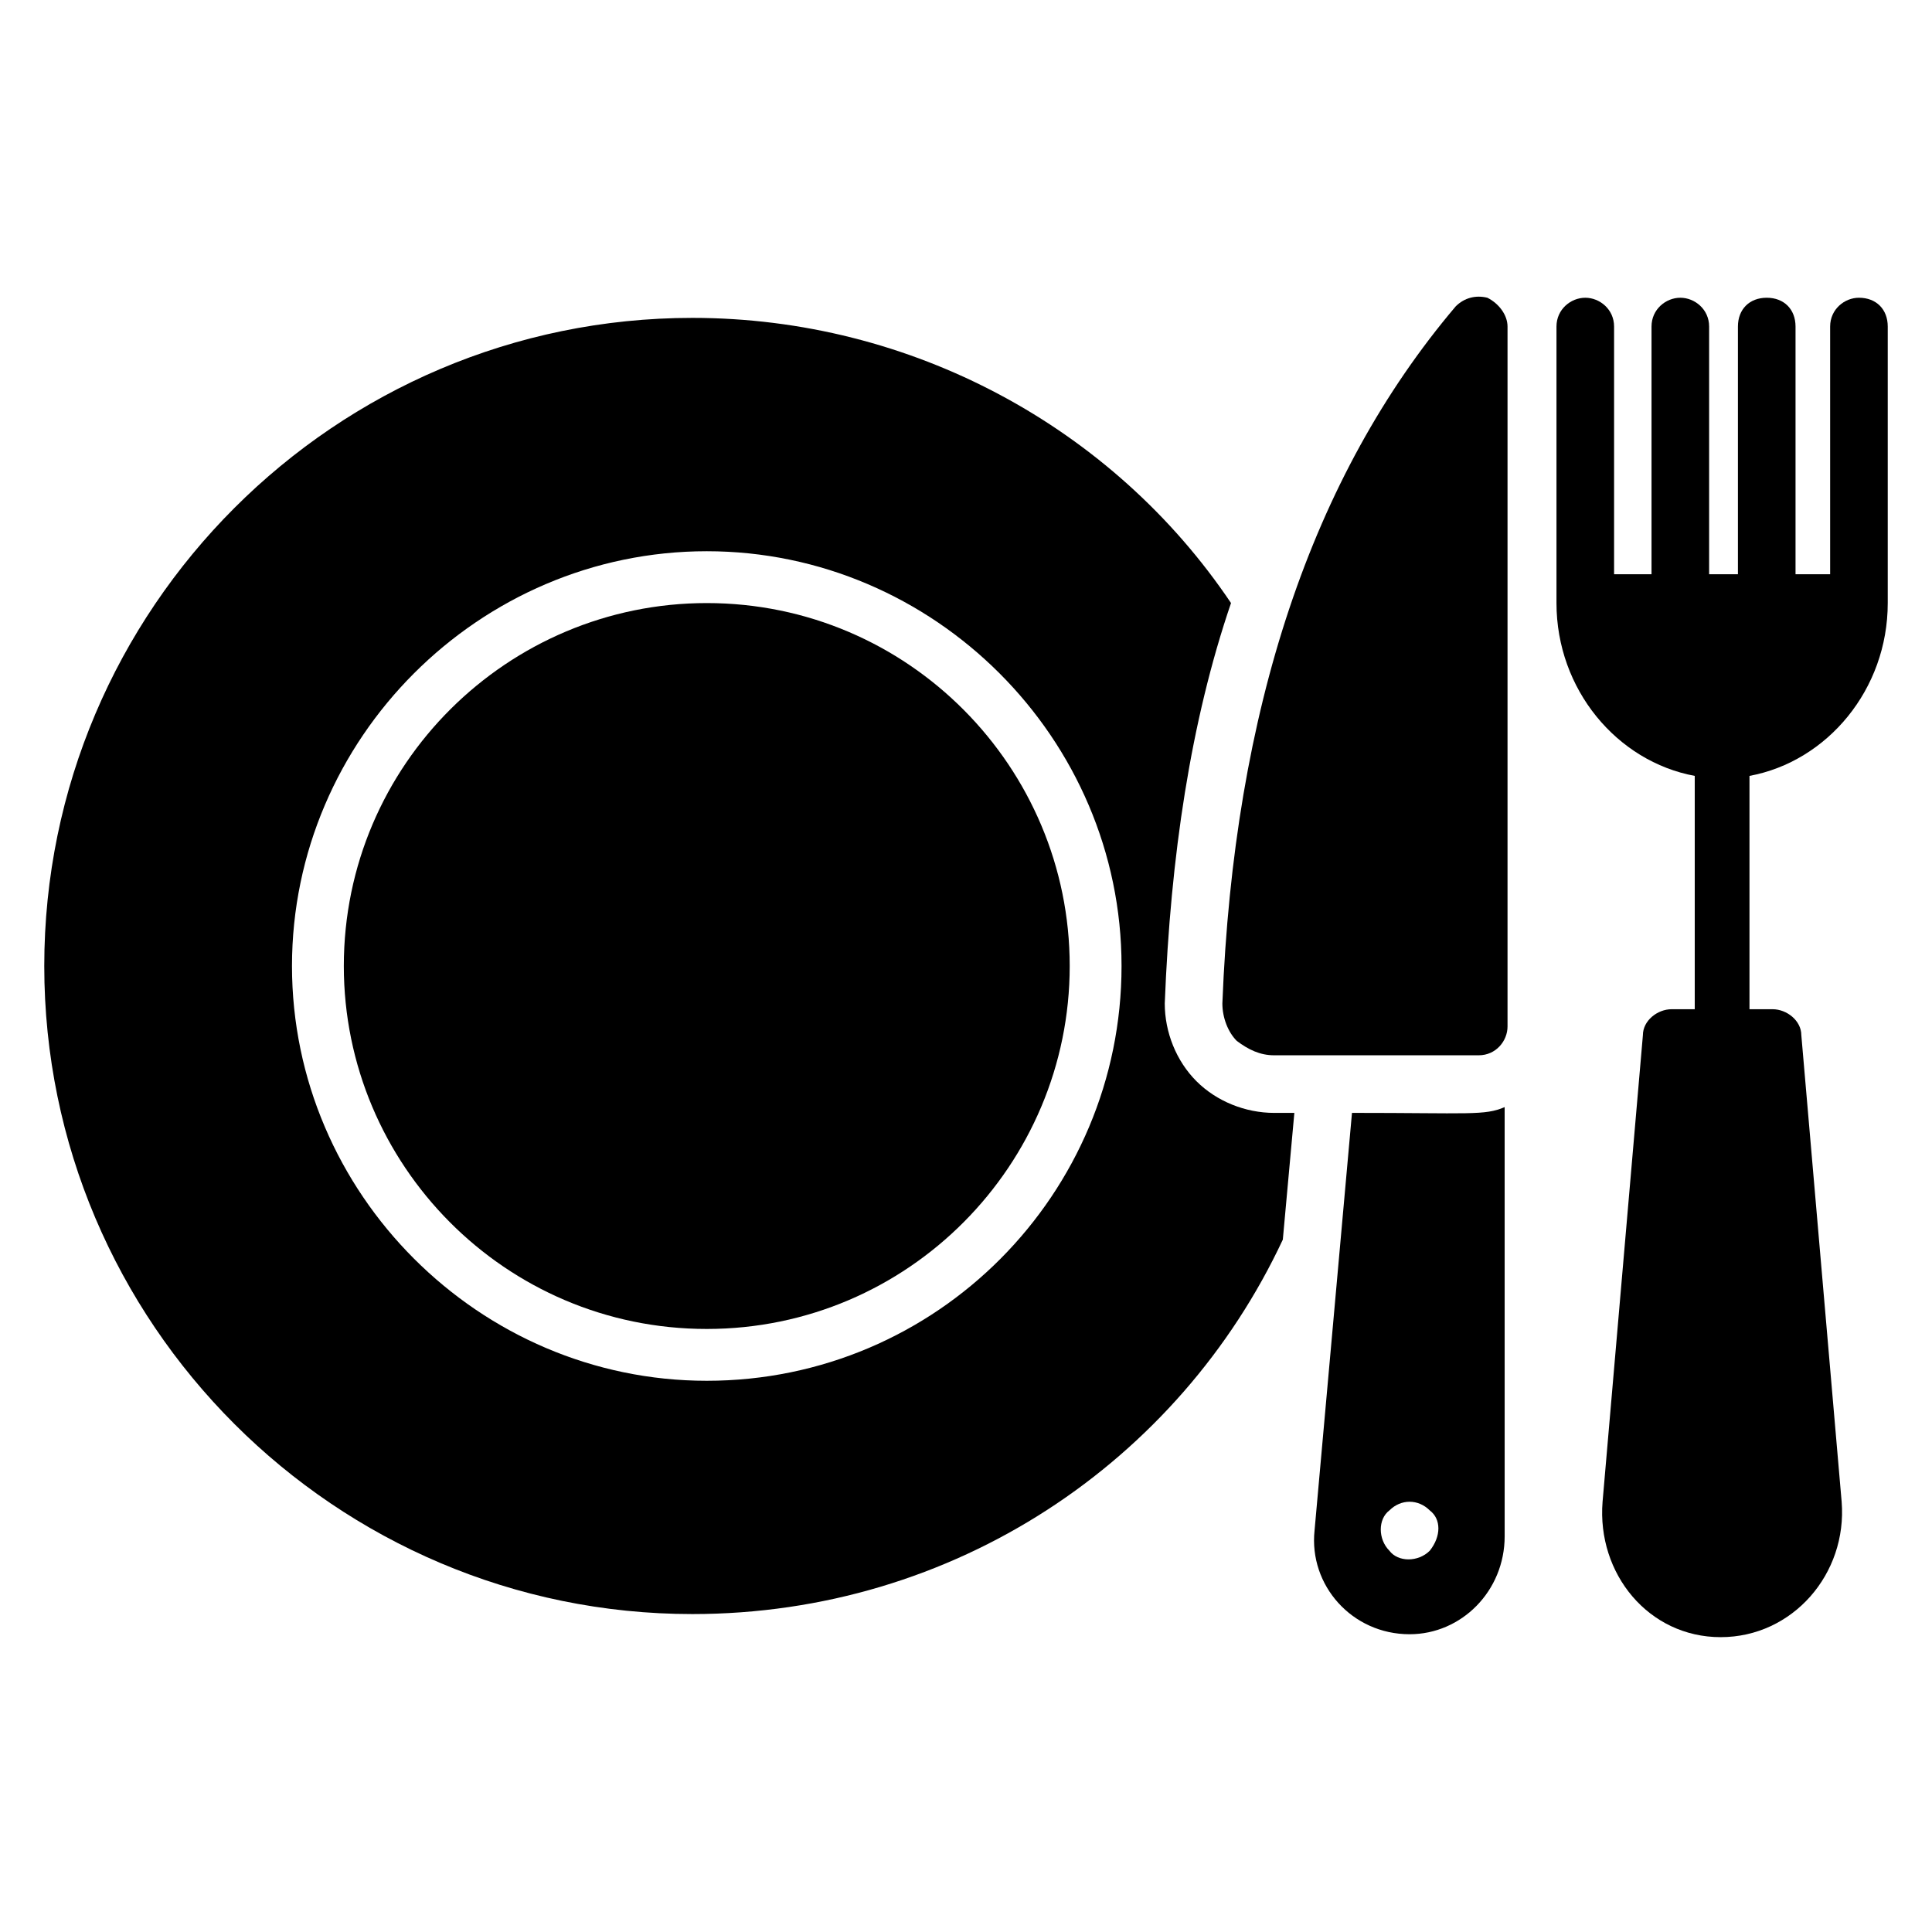
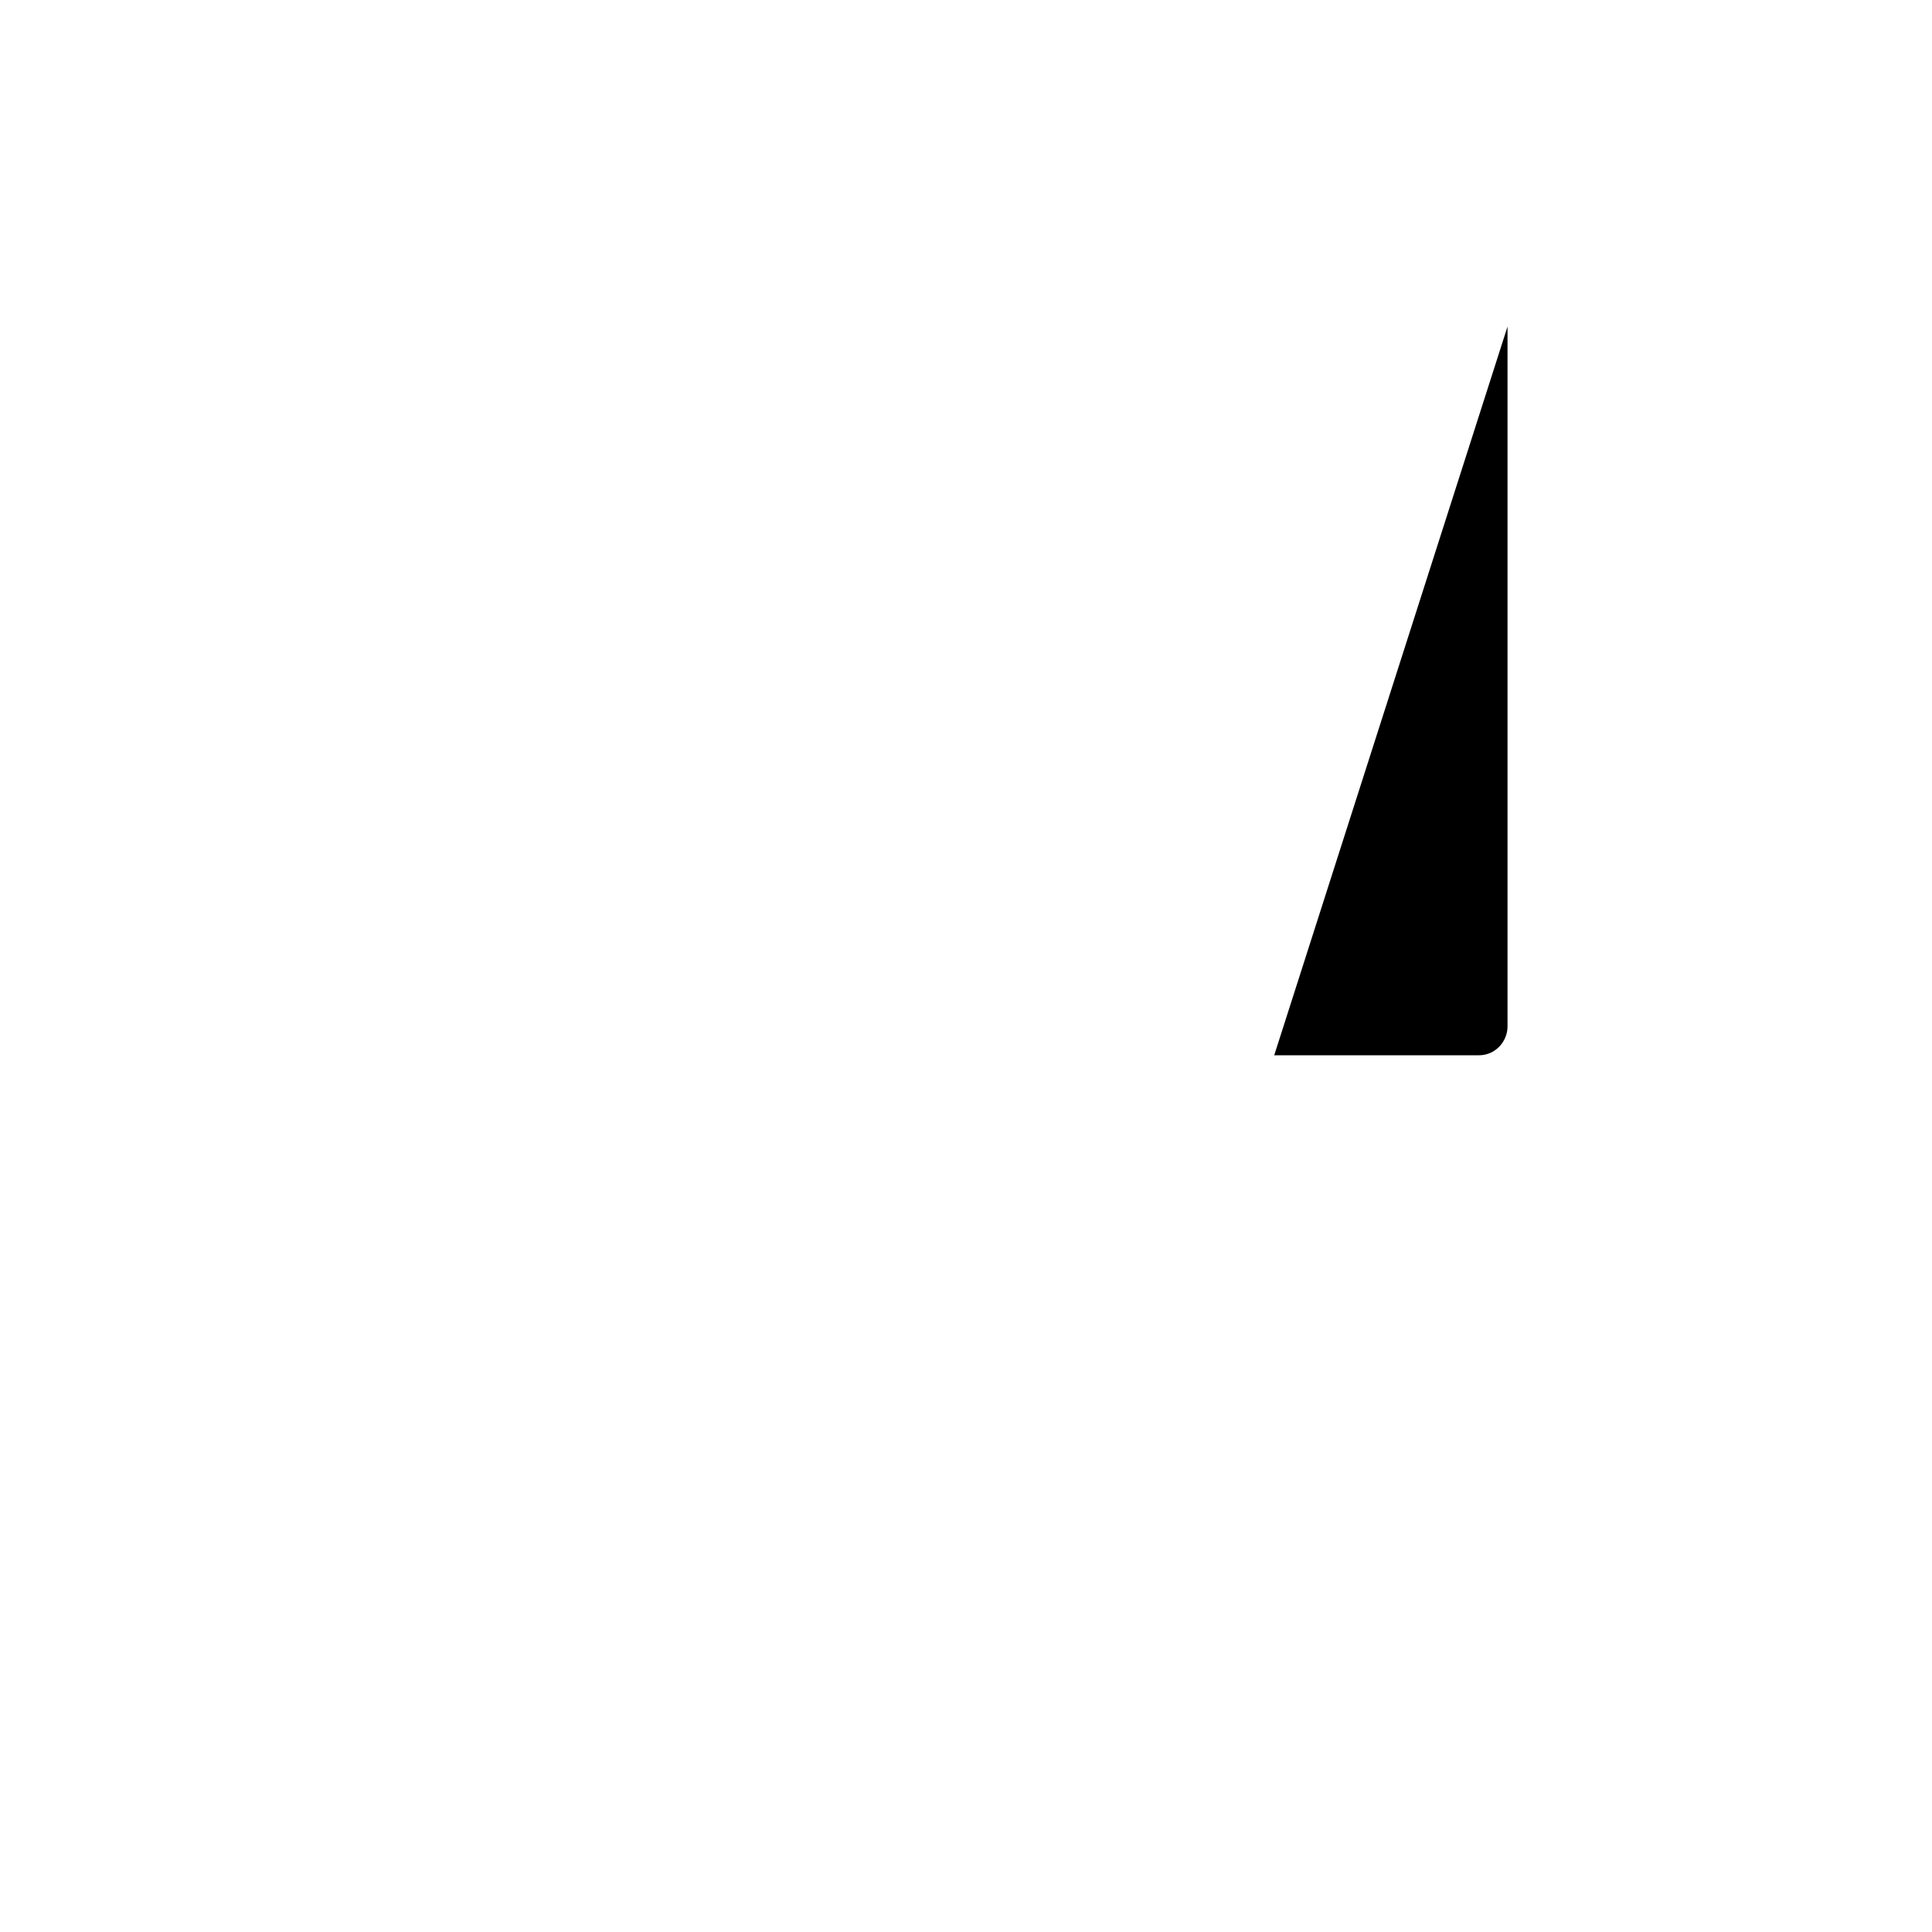
<svg xmlns="http://www.w3.org/2000/svg" fill="#000000" width="800px" height="800px" version="1.1" viewBox="144 144 512 512">
  <g>
-     <path d="m331.3 303.82c-52.672 0-96.184 42.746-96.184 96.184 0 52.672 42.746 96.184 96.184 96.184 53.434-0.004 96.184-43.516 96.184-96.184 0-52.672-42.75-96.184-96.184-96.184z" />
-     <path d="m481.68 438.93c-7.633 0-15.266-3.055-20.609-8.398s-8.398-12.977-8.398-20.609c1.527-38.93 6.871-74.809 17.559-106.11-31.297-46.562-84.73-75.57-142.75-75.57-94.656 0-171.75 77.098-171.75 171.75s77.098 171.75 171.75 171.75c69.465 0 129-40.457 156.48-99.234l3.055-33.586zm-150.38 70.992c-60.305 0-109.92-49.617-109.92-109.92s49.617-109.92 109.92-109.92 109.92 49.617 109.92 109.92-48.855 109.92-109.92 109.92z" />
-     <path d="m607.63 349.62v61.832h6.106c3.816 0 7.633 3.055 7.633 6.871l10.688 123.66c1.527 19.082-12.977 35.879-32.062 35.879-19.082 0-32.824-16.793-31.297-35.879l10.688-123.66c0-3.816 3.816-6.871 7.633-6.871h6.106v-61.832c-20.609-3.816-36.641-22.902-36.641-45.801v-73.281c0-4.582 3.816-7.633 7.633-7.633 3.816 0 7.633 3.055 7.633 7.633v65.648h9.922v-65.648c0-4.582 3.816-7.633 7.633-7.633 3.816 0 7.633 3.055 7.633 7.633v65.648h7.633v-65.648c0-4.582 3.055-7.633 7.633-7.633 4.582 0 7.633 3.055 7.633 7.633v65.648h9.172v-65.648c0-4.582 3.816-7.633 7.633-7.633 4.582 0 7.633 3.055 7.633 7.633v73.281c0 22.902-16.031 41.984-36.641 45.801z" />
-     <path d="m543.51 230.54v185.49c0 3.816-3.055 7.633-7.633 7.633h-54.199c-3.816 0-6.871-1.527-9.922-3.816-2.289-2.289-3.816-6.106-3.816-9.922 3.051-77.859 23.664-139.69 61.832-184.73 2.289-2.289 5.344-3.055 8.398-2.289 3.051 1.527 5.34 4.578 5.34 7.633z" />
-     <path d="m502.29 438.93-9.922 110.68c-1.527 14.504 9.922 27.48 25.191 27.48 13.742 0 25.191-11.449 25.191-25.953l-0.004-113.74c-5.344 2.289-9.16 1.527-40.457 1.527zm20.609 116.03c-3.055 3.055-8.398 3.055-10.688 0-3.055-3.055-3.055-8.398 0-10.688 3.055-3.055 7.633-3.055 10.688 0 3.051 2.293 3.051 6.871 0 10.688z" />
+     <path d="m543.51 230.54v185.49c0 3.816-3.055 7.633-7.633 7.633h-54.199z" />
  </g>
</svg>